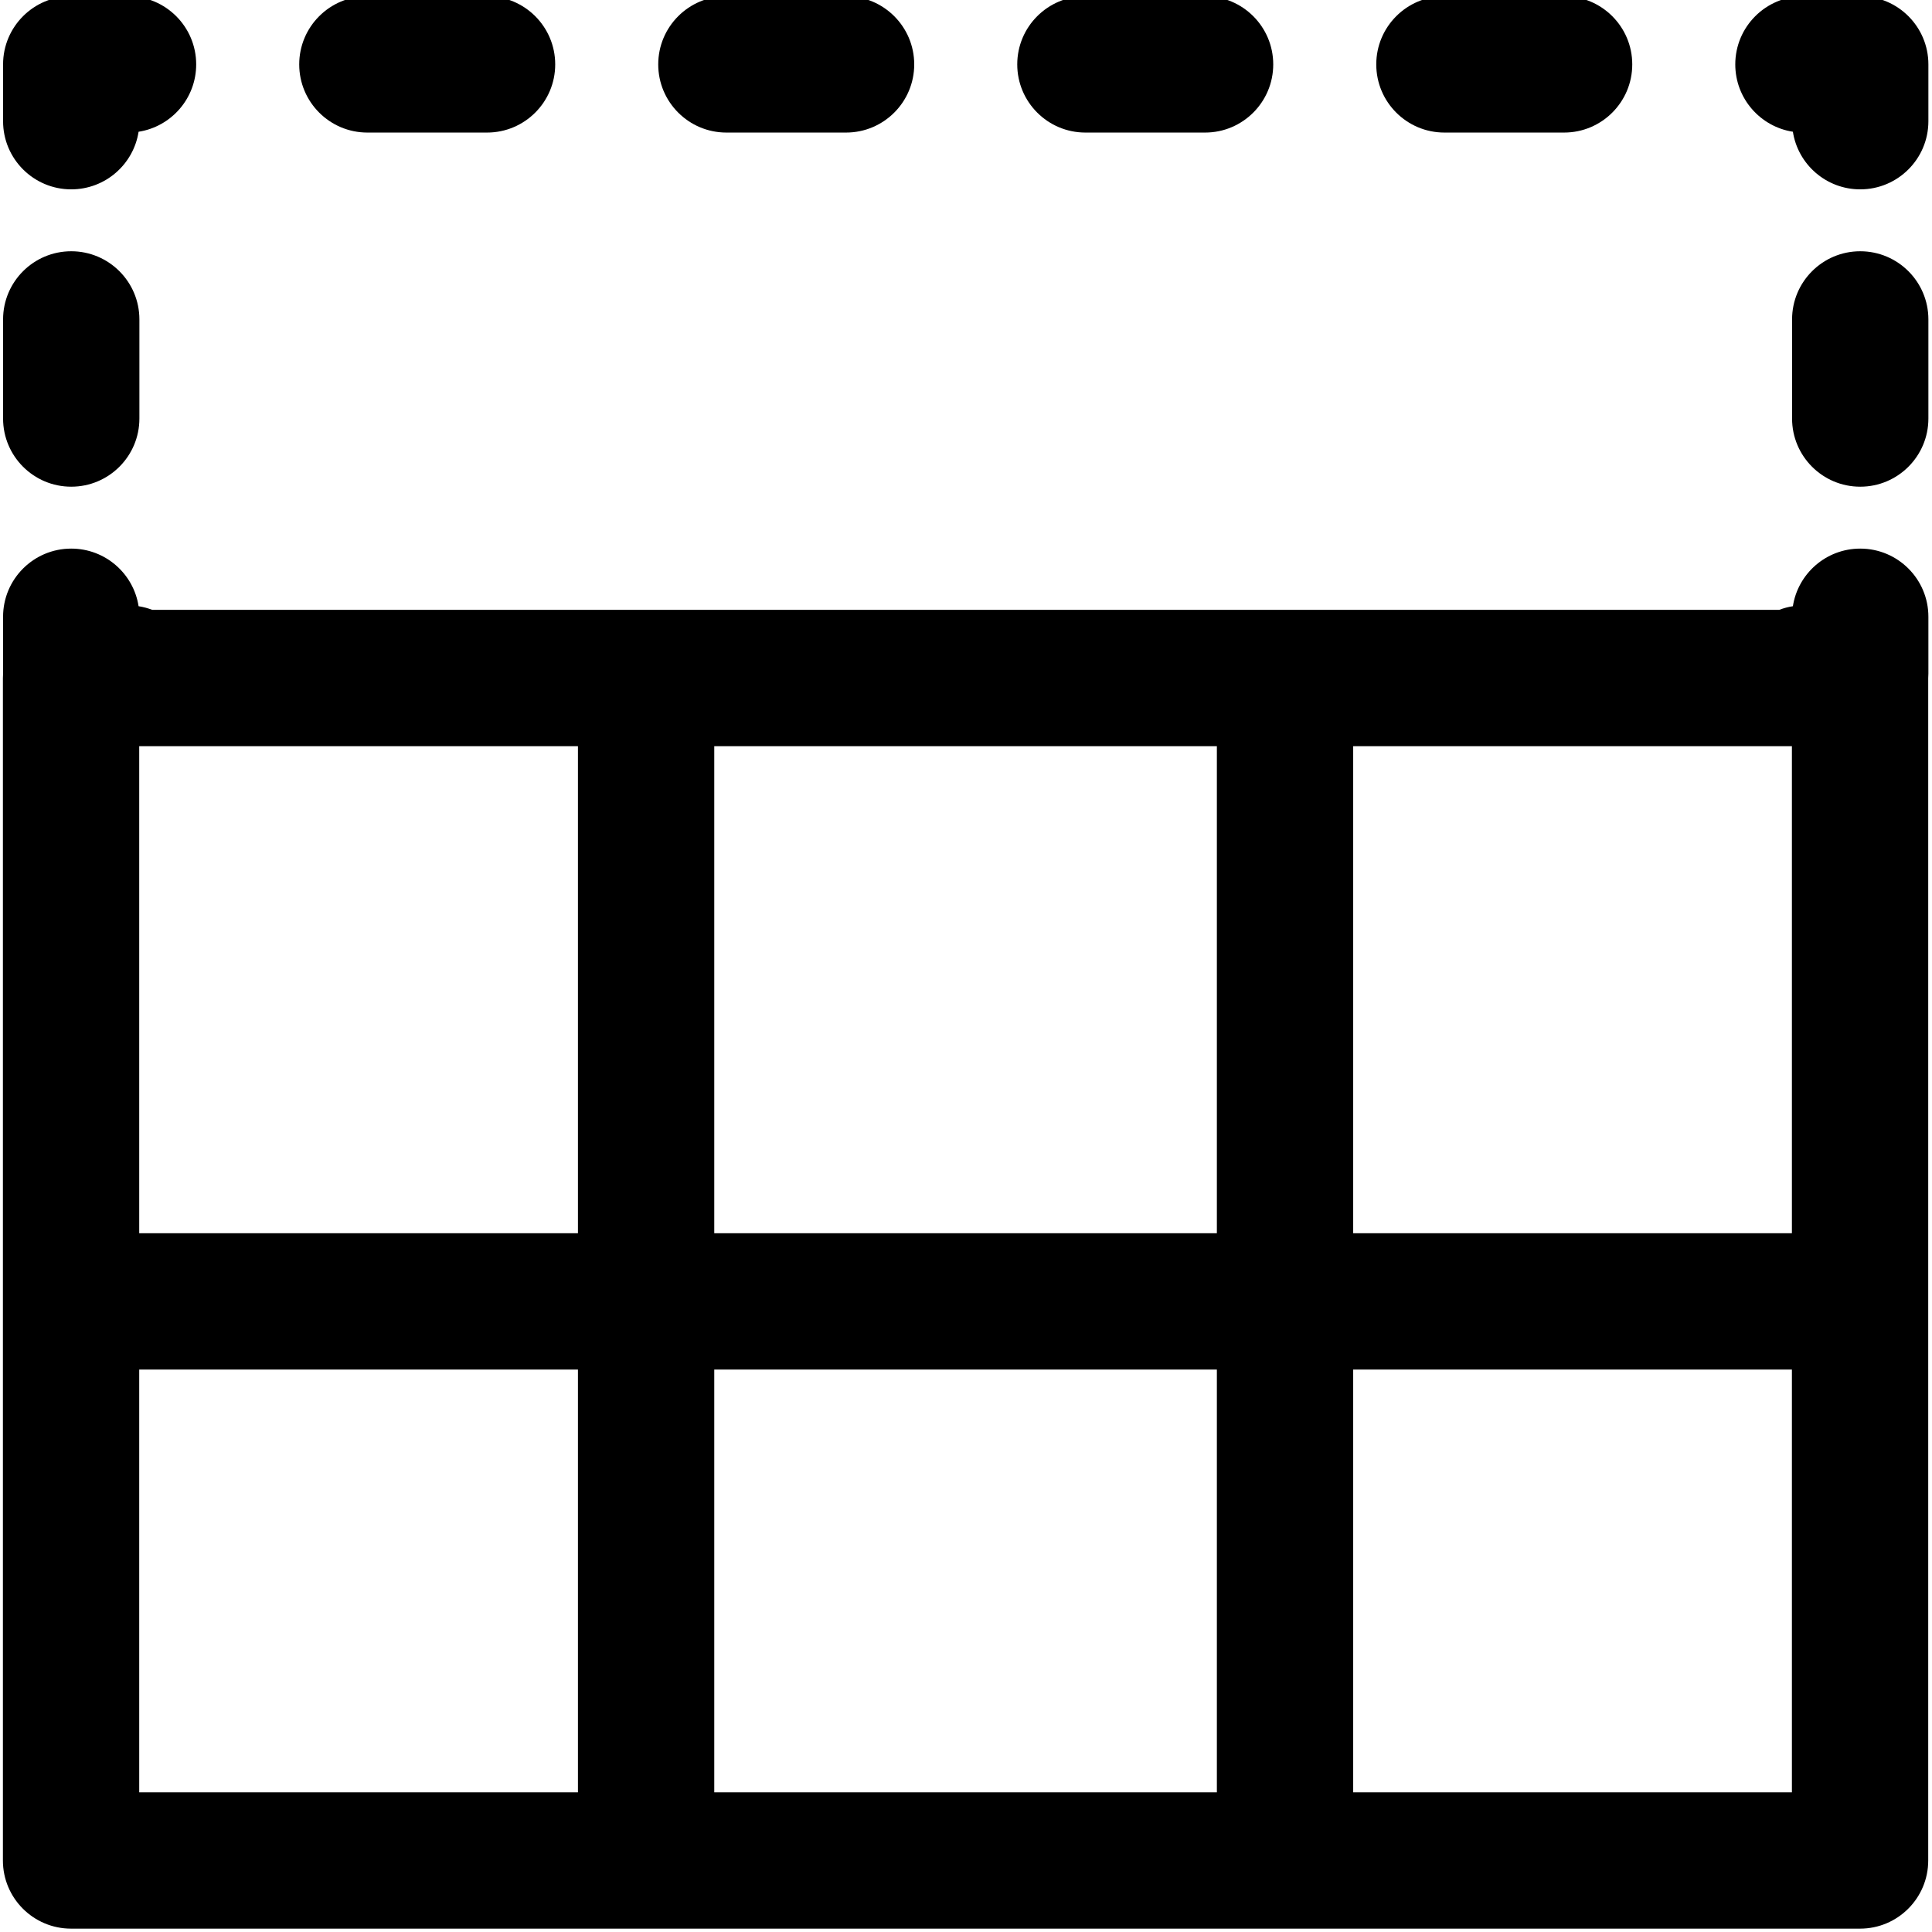
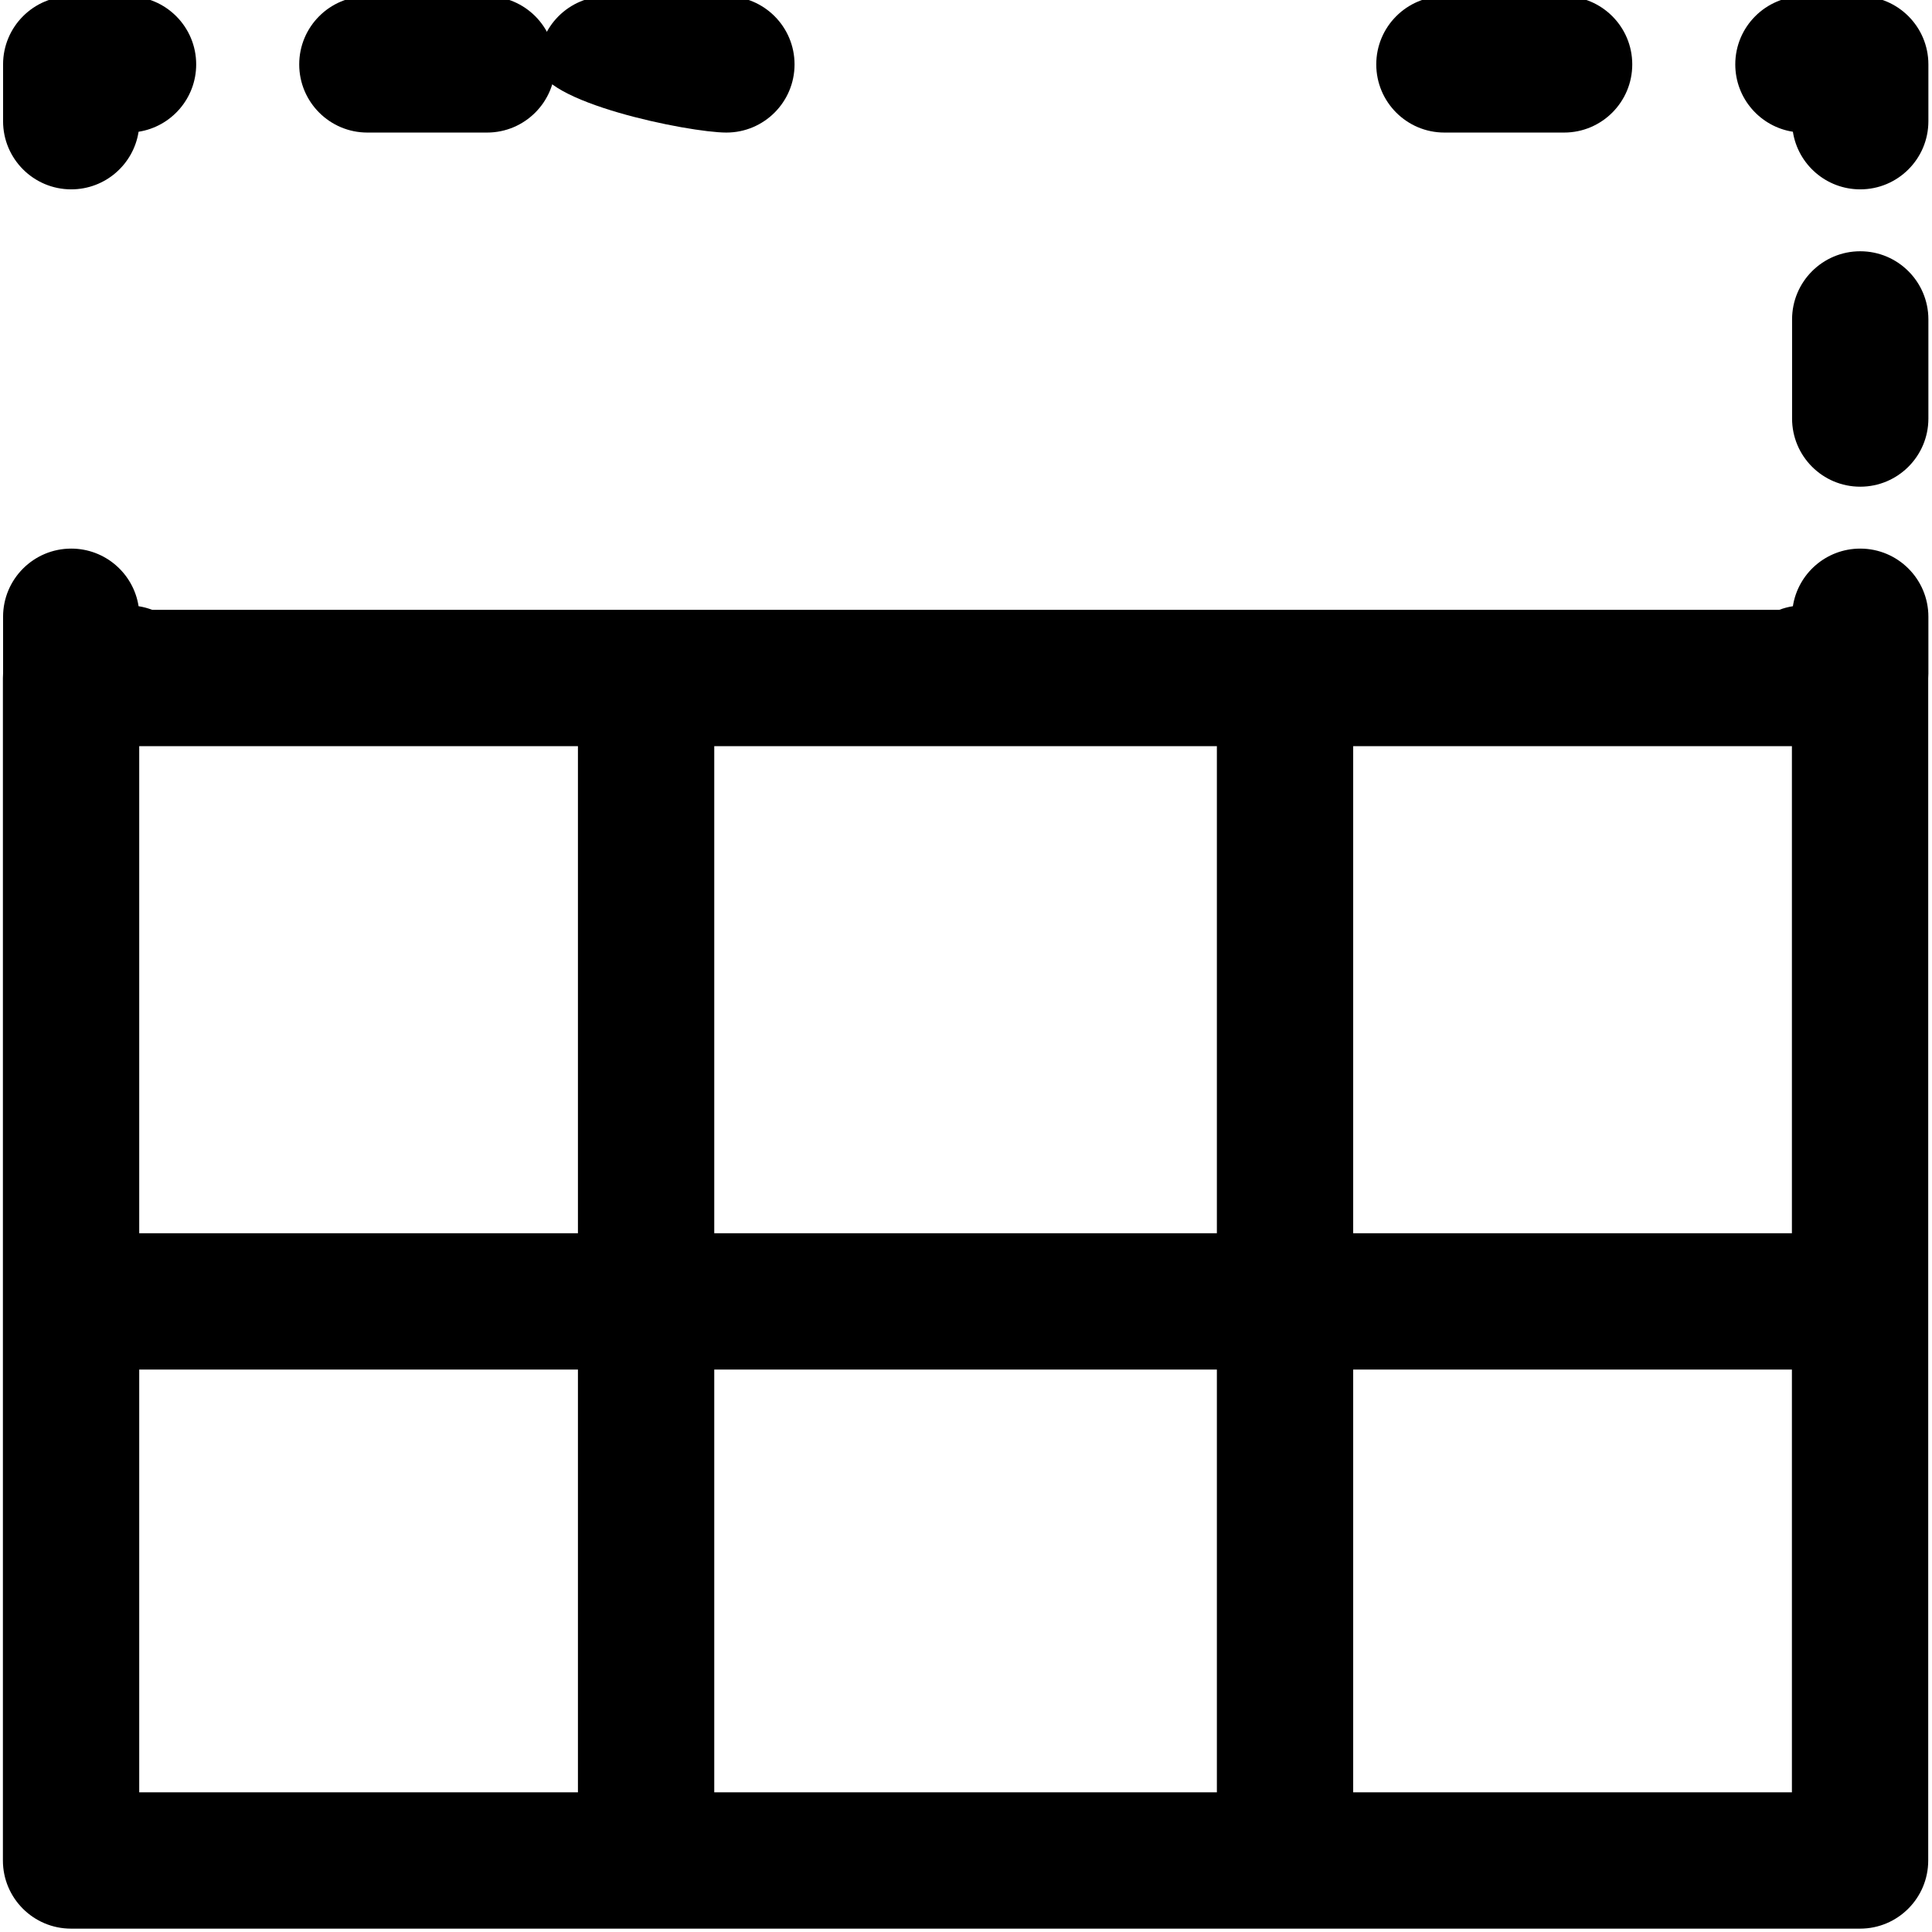
<svg xmlns="http://www.w3.org/2000/svg" version="1.1" id="图形" x="0px" y="0px" viewBox="90.288 58.809 850.394 850.394" enable-background="new 90.288 58.809 850.394 850.394" xml:space="preserve">
  <g>
    <path d="M909.093,300.284c-14.989,0-27.411,10.994-29.643,25.357c-2.091,0.325-4.108,0.872-6.033,1.605h-716.1   c-1.925-0.733-3.941-1.28-6.033-1.605c-2.232-14.363-14.654-25.357-29.643-25.357c-16.568,0-30,13.432-30,30v24.943   c-0.044,0.668-0.075,1.34-0.075,2.019v520.478c0,16.568,13.432,30,30,30h787.452c16.568,0,30-13.432,30-30V357.291   c0.044-0.664,0.074-1.331,0.074-2.006v-25C939.093,313.716,925.662,300.284,909.093,300.284z M404.677,601.635V387.247H625.91   v214.388H404.677z M625.91,661.635v186.09H404.677v-186.09H625.91z M151.567,387.247h193.109v214.388H151.567V387.247z    M685.91,387.247h193.109v214.388H685.91V387.247z M151.567,661.635h193.109v186.09H151.567V661.635z M685.91,847.725v-186.09   h193.109v186.09H685.91z" />
-     <path d="M121.643,273.033c16.568,0,30-13.432,30-30v-43.626c0-16.568-13.432-30-30-30s-30,13.432-30,30v43.626   C91.643,259.601,105.074,273.033,121.643,273.033z" />
    <path d="M121.643,142.156c14.989,0,27.411-10.994,29.643-25.357c14.363-2.232,25.357-14.654,25.357-29.643   c0-16.568-13.432-30-30-30h-25c-16.568,0-30,13.432-30,30v25C91.643,128.724,105.074,142.156,121.643,142.156z" />
    <path d="M726.069,117.156h52.675c16.568,0,30-13.432,30-30s-13.432-30-30-30h-52.675c-16.568,0-30,13.432-30,30   S709.5,117.156,726.069,117.156z" />
-     <path d="M568.043,117.156h52.675c16.568,0,30-13.432,30-30s-13.432-30-30-30h-52.675c-16.568,0-30,13.432-30,30   S551.475,117.156,568.043,117.156z" />
-     <path d="M410.018,117.156h52.675c16.568,0,30-13.432,30-30s-13.432-30-30-30h-52.675c-16.568,0-30,13.432-30,30   S393.45,117.156,410.018,117.156z" />
+     <path d="M410.018,117.156c16.568,0,30-13.432,30-30s-13.432-30-30-30h-52.675c-16.568,0-30,13.432-30,30   S393.45,117.156,410.018,117.156z" />
    <path d="M251.993,117.156h52.675c16.568,0,30-13.432,30-30s-13.432-30-30-30h-52.675c-16.568,0-30,13.432-30,30   S235.424,117.156,251.993,117.156z" />
    <path d="M909.093,57.156h-25c-16.568,0-30,13.432-30,30c0,14.989,10.994,27.411,25.357,29.643   c2.231,14.363,14.653,25.357,29.643,25.357c16.568,0,30-13.432,30-30v-25C939.093,70.587,925.662,57.156,909.093,57.156z" />
    <path d="M909.093,169.407c-16.568,0-30,13.432-30,30v43.626c0,16.568,13.432,30,30,30s30-13.432,30-30v-43.626   C939.093,182.839,925.662,169.407,909.093,169.407z" />
  </g>
</svg>